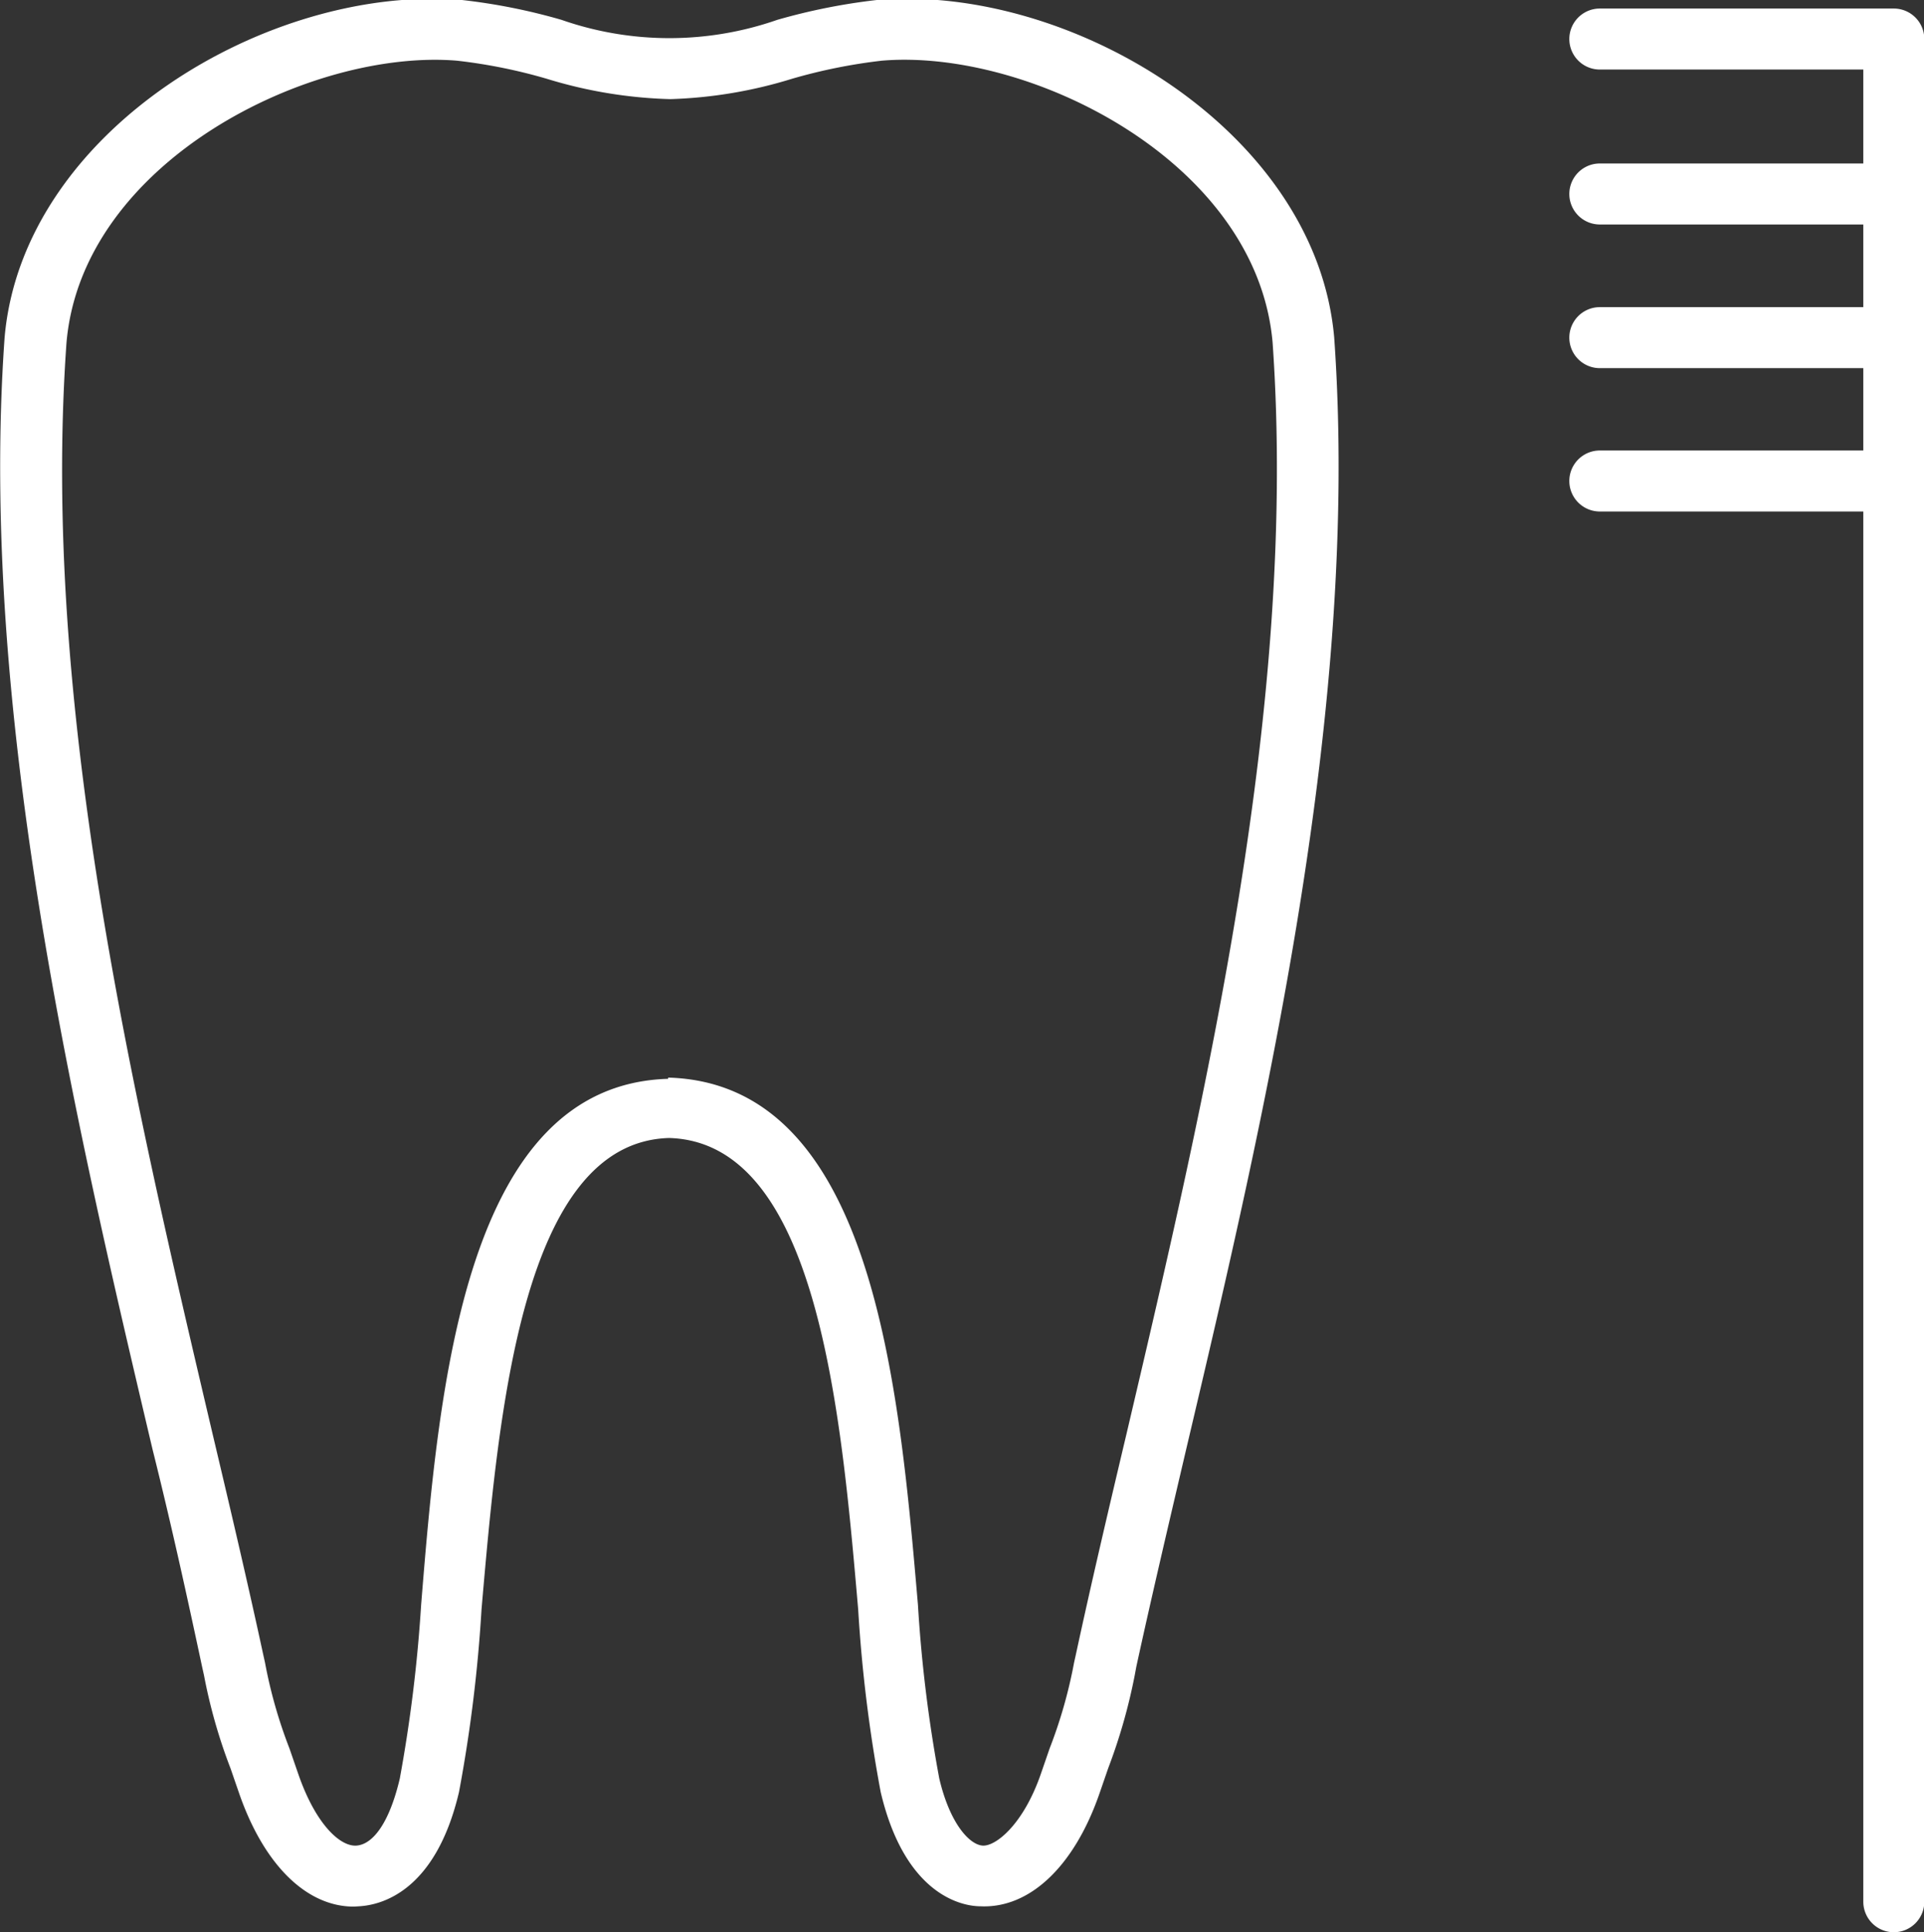
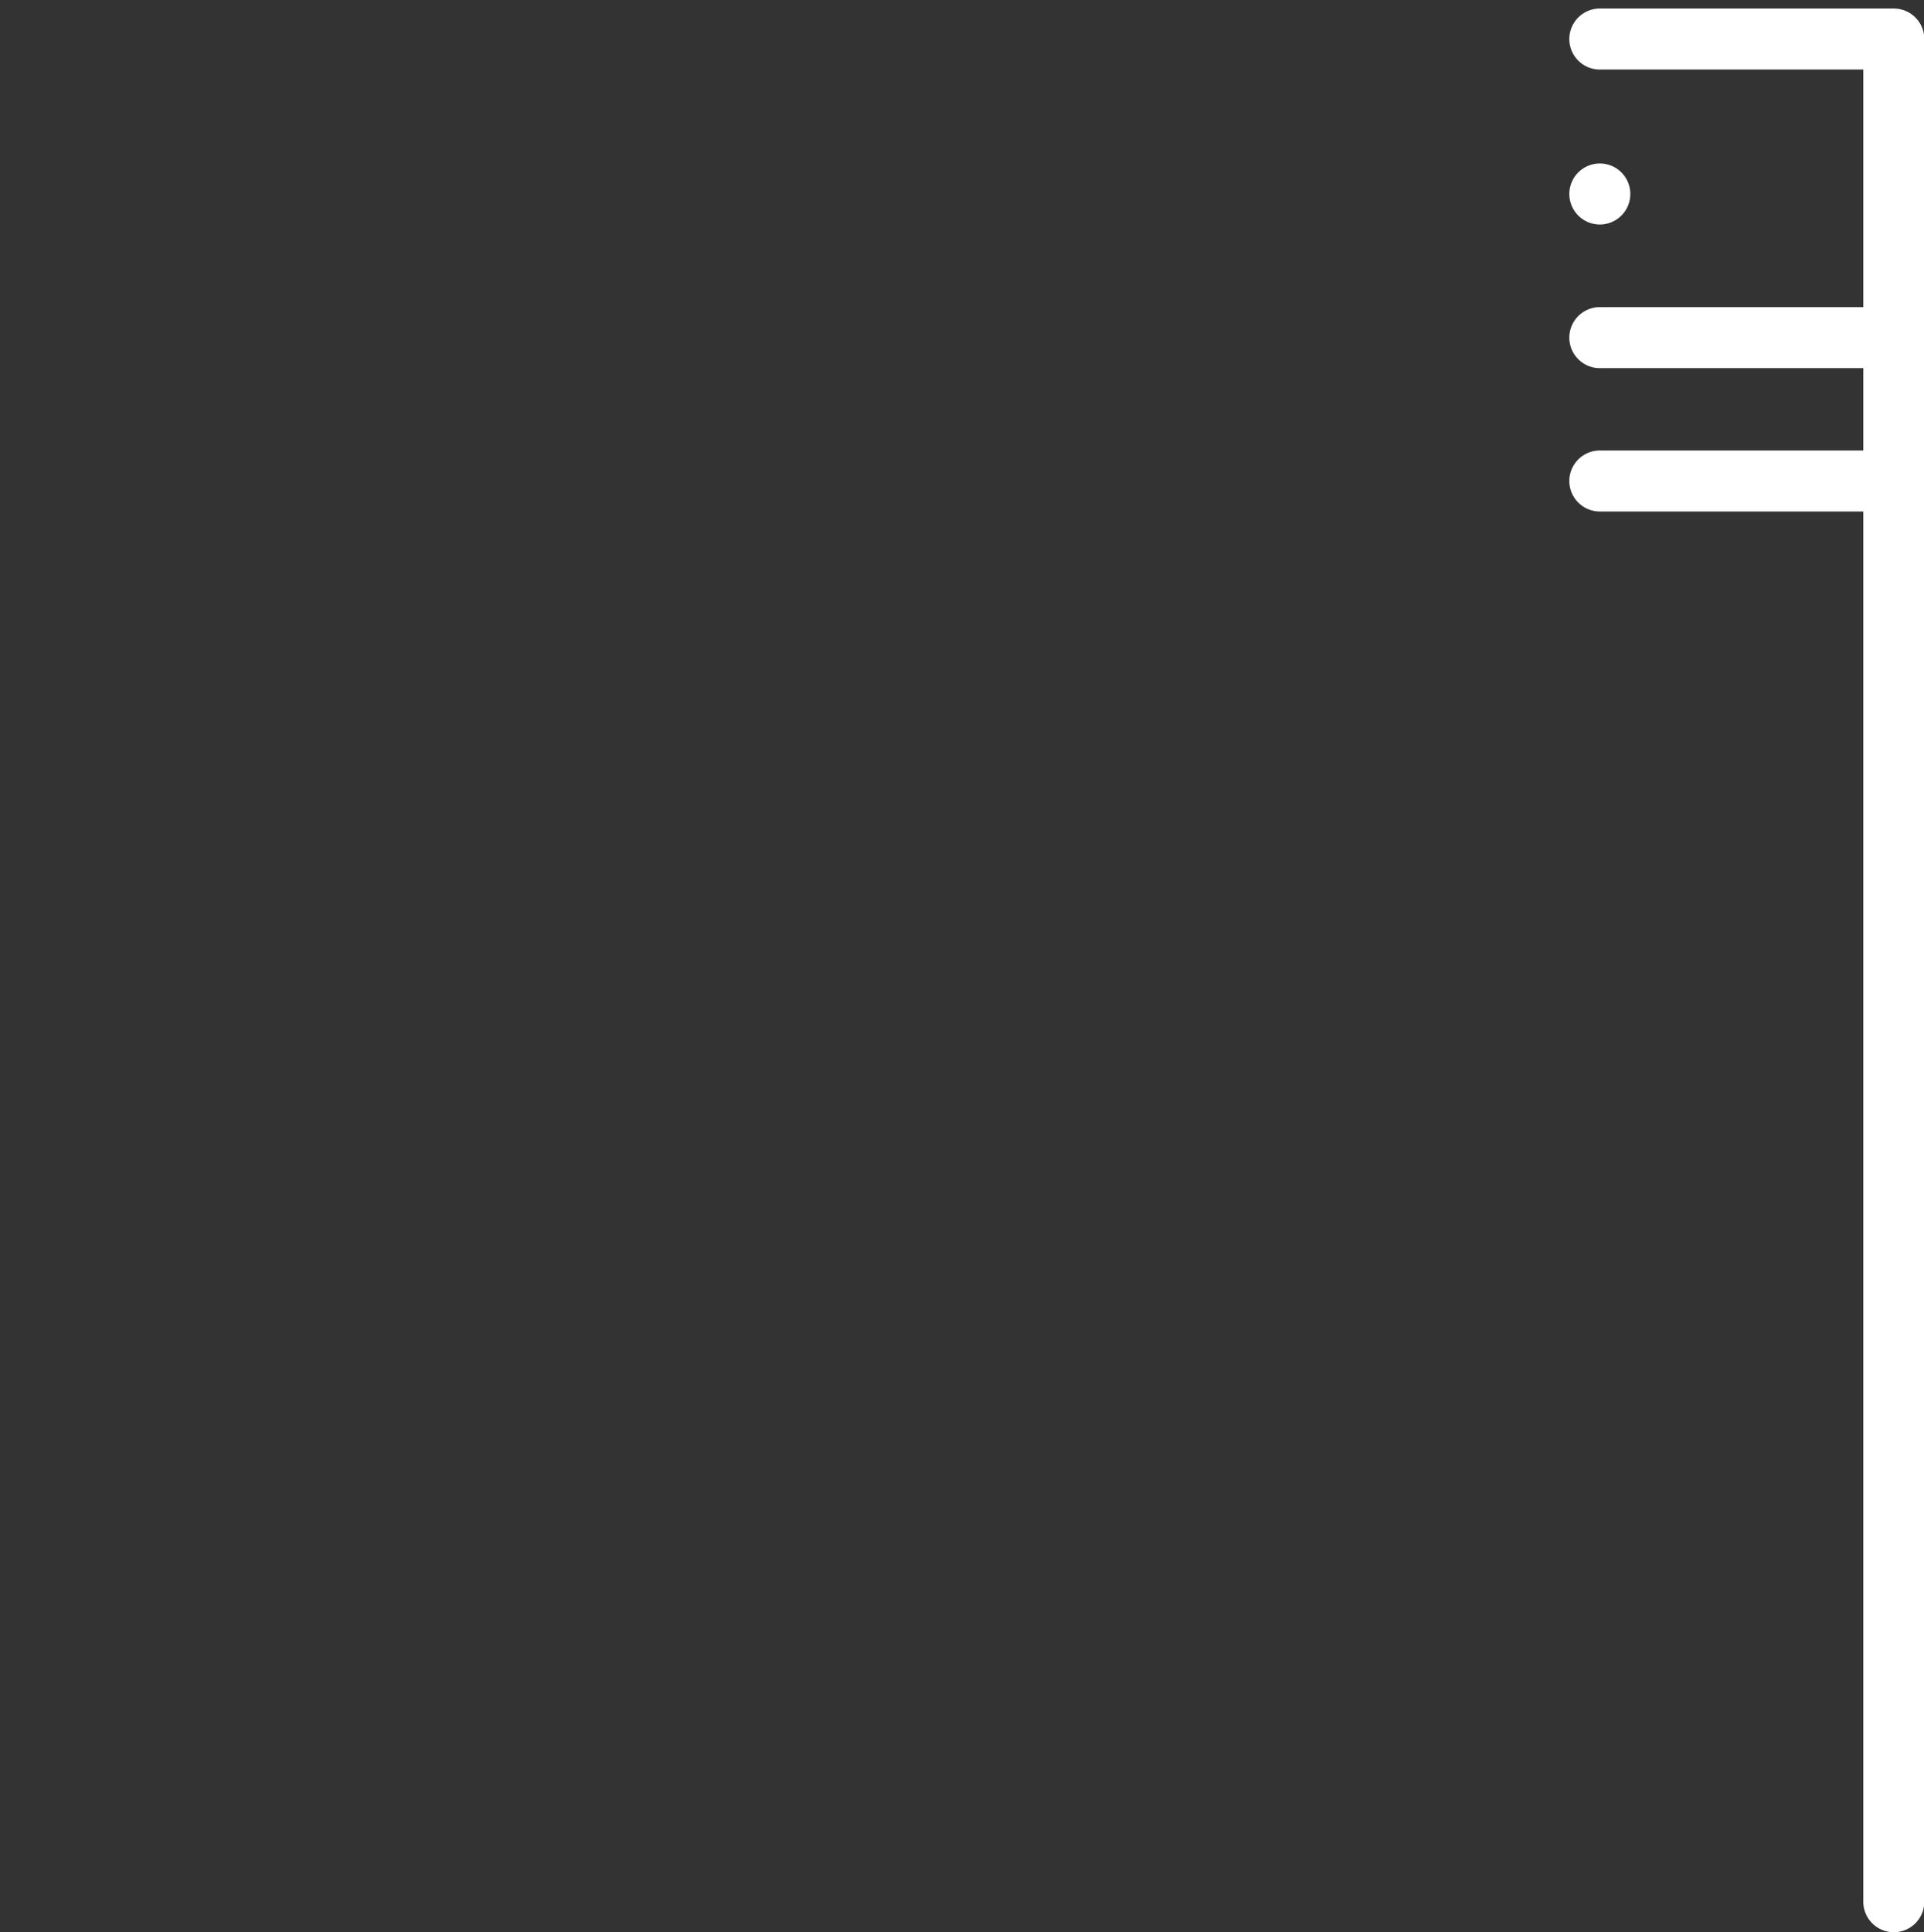
<svg xmlns="http://www.w3.org/2000/svg" id="レイヤー_1" data-name="レイヤー 1" viewBox="0 0 63.09 63.35">
  <rect x="0" y="0" width="63.09" height="63.35" fill="#333333" stroke="none" />
  <defs>
    <style>.cls-1{fill:#fff;}</style>
  </defs>
-   <path class="cls-1" d="M410,301c-1.55,0-2.94-1.37-3.75-3.69l-.29-.84a17.56,17.56,0,0,1-.87-3.05l-.06-.27c-.48-2.25-1-4.63-1.63-7.15-2.55-10.81-5.71-24.26-4.85-36.43.58-6.8,8.67-11.61,15-11.08a19.56,19.56,0,0,1,3.26.65,10.74,10.74,0,0,0,7.08,0,20,20,0,0,1,3.26-.65c6.31-.54,14.41,4.28,15,11.07h0c.86,12.17-2.3,25.62-4.85,36.43-.59,2.52-1.15,4.9-1.64,7.15l-.05.27a18.49,18.49,0,0,1-.87,3.05l-.29.84c-.83,2.39-2.29,3.76-3.89,3.69-.73,0-2.51-.48-3.28-3.74a47.93,47.93,0,0,1-.74-6c-.56-6.46-1.32-15.31-6.2-15.45-4.83.14-5.59,9-6.15,15.45a47.93,47.93,0,0,1-.74,6c-.77,3.26-2.55,3.7-3.28,3.74Zm10.31-27.18c6.72.19,7.57,10.06,8.19,17.28a46.24,46.24,0,0,0,.7,5.7c.35,1.49,1,2.18,1.43,2.2s1.33-.7,1.9-2.35l.29-.84a15.69,15.69,0,0,0,.8-2.81l.06-.27c.49-2.27,1.05-4.66,1.65-7.19,2.64-11.23,5.63-24,4.8-35.82-.52-5.95-8-9.65-12.82-9.24a17.88,17.88,0,0,0-2.93.59,15,15,0,0,1-4,.67,15.1,15.1,0,0,1-4.06-.67,17.46,17.46,0,0,0-2.93-.59c-4.79-.4-12.3,3.29-12.81,9.25-.84,11.85,2.16,24.58,4.8,35.81.6,2.53,1.16,4.92,1.65,7.19l.06.27a15.69,15.69,0,0,0,.8,2.81l.29.84c.57,1.65,1.37,2.38,1.9,2.35s1.08-.71,1.43-2.2a48.27,48.27,0,0,0,.7-5.7C412.79,283.92,413.64,274.05,420.31,273.86Z" transform="translate(-398.4 -238.49)" />
  <path class="cls-1" d="M460.5,301.84a1,1,0,0,1-1-1V240.77h-8.64a1,1,0,0,1,0-2h9.64a1,1,0,0,1,1,1v61.07A1,1,0,0,1,460.5,301.84Z" transform="translate(-398.4 -238.49)" />
-   <path class="cls-1" d="M460.5,245.85h-9.64a1,1,0,0,1,0-2h9.64a1,1,0,0,1,0,2Z" transform="translate(-398.4 -238.49)" />
+   <path class="cls-1" d="M460.5,245.85h-9.64a1,1,0,0,1,0-2a1,1,0,0,1,0,2Z" transform="translate(-398.4 -238.49)" />
  <path class="cls-1" d="M460.5,250.56h-9.64a1,1,0,0,1,0-2h9.64a1,1,0,0,1,0,2Z" transform="translate(-398.4 -238.49)" />
  <path class="cls-1" d="M460.5,255.26h-9.64a1,1,0,0,1,0-2h9.64a1,1,0,0,1,0,2Z" transform="translate(-398.4 -238.49)" />
</svg>